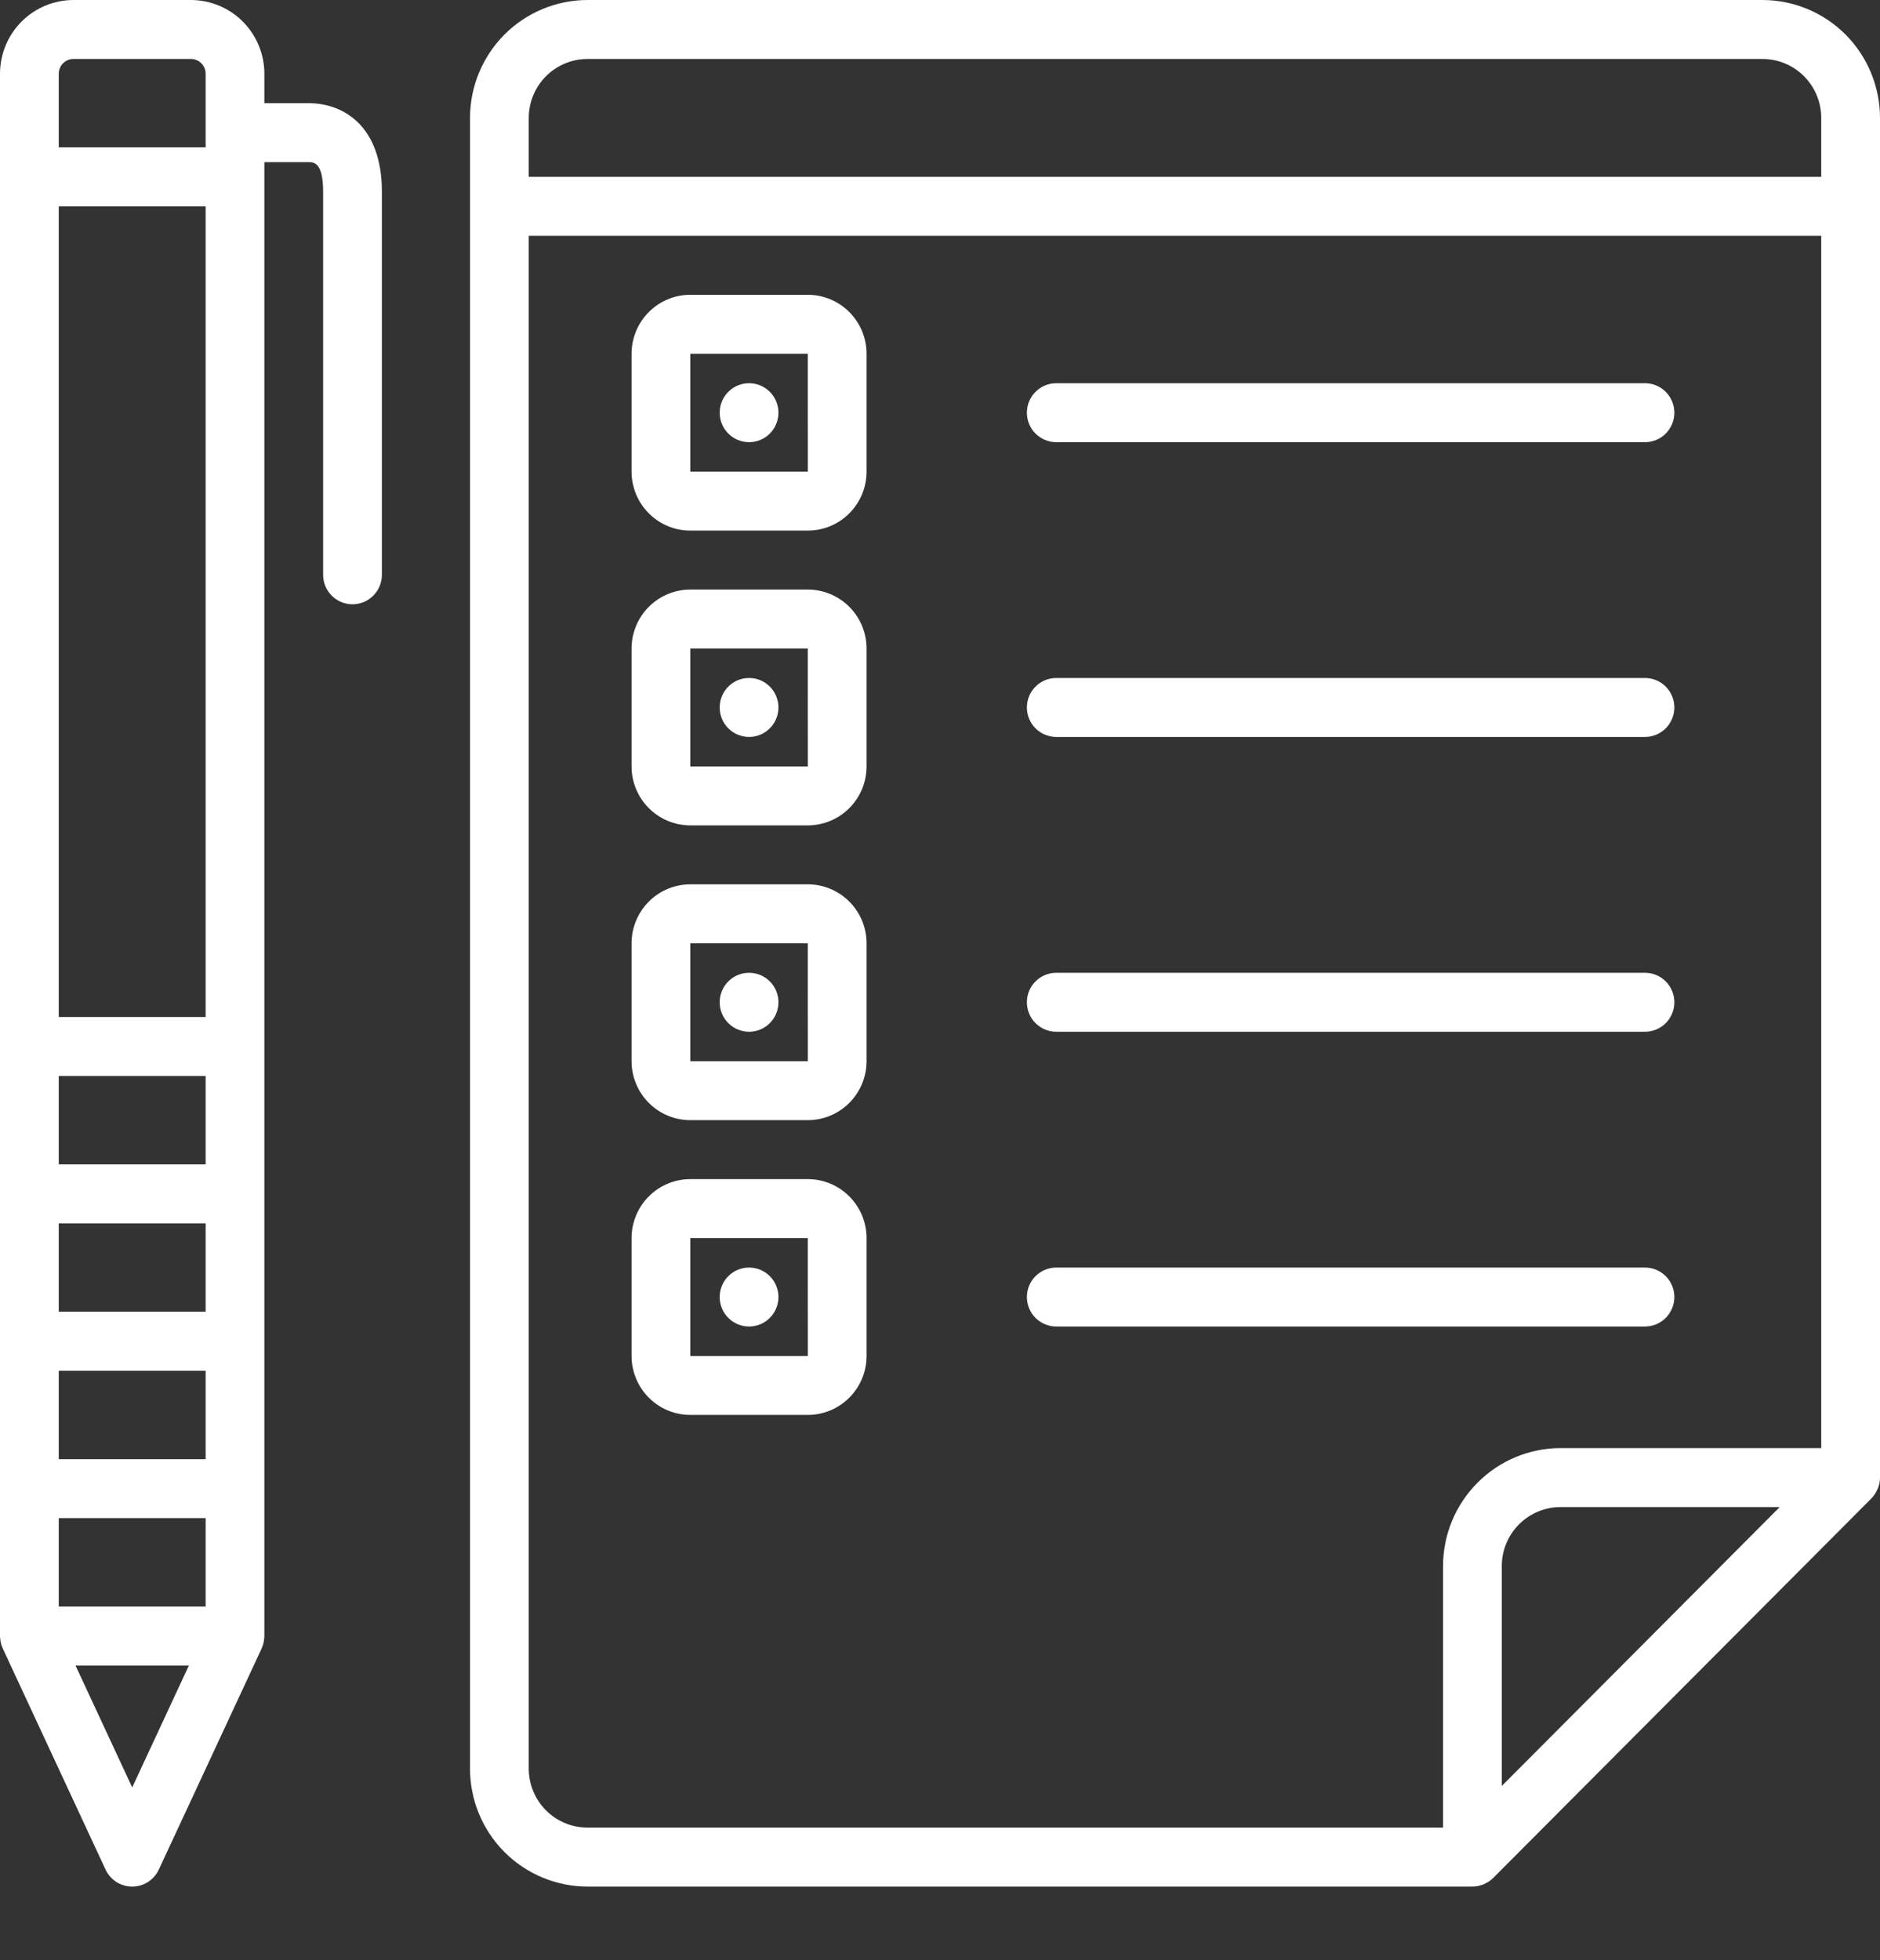
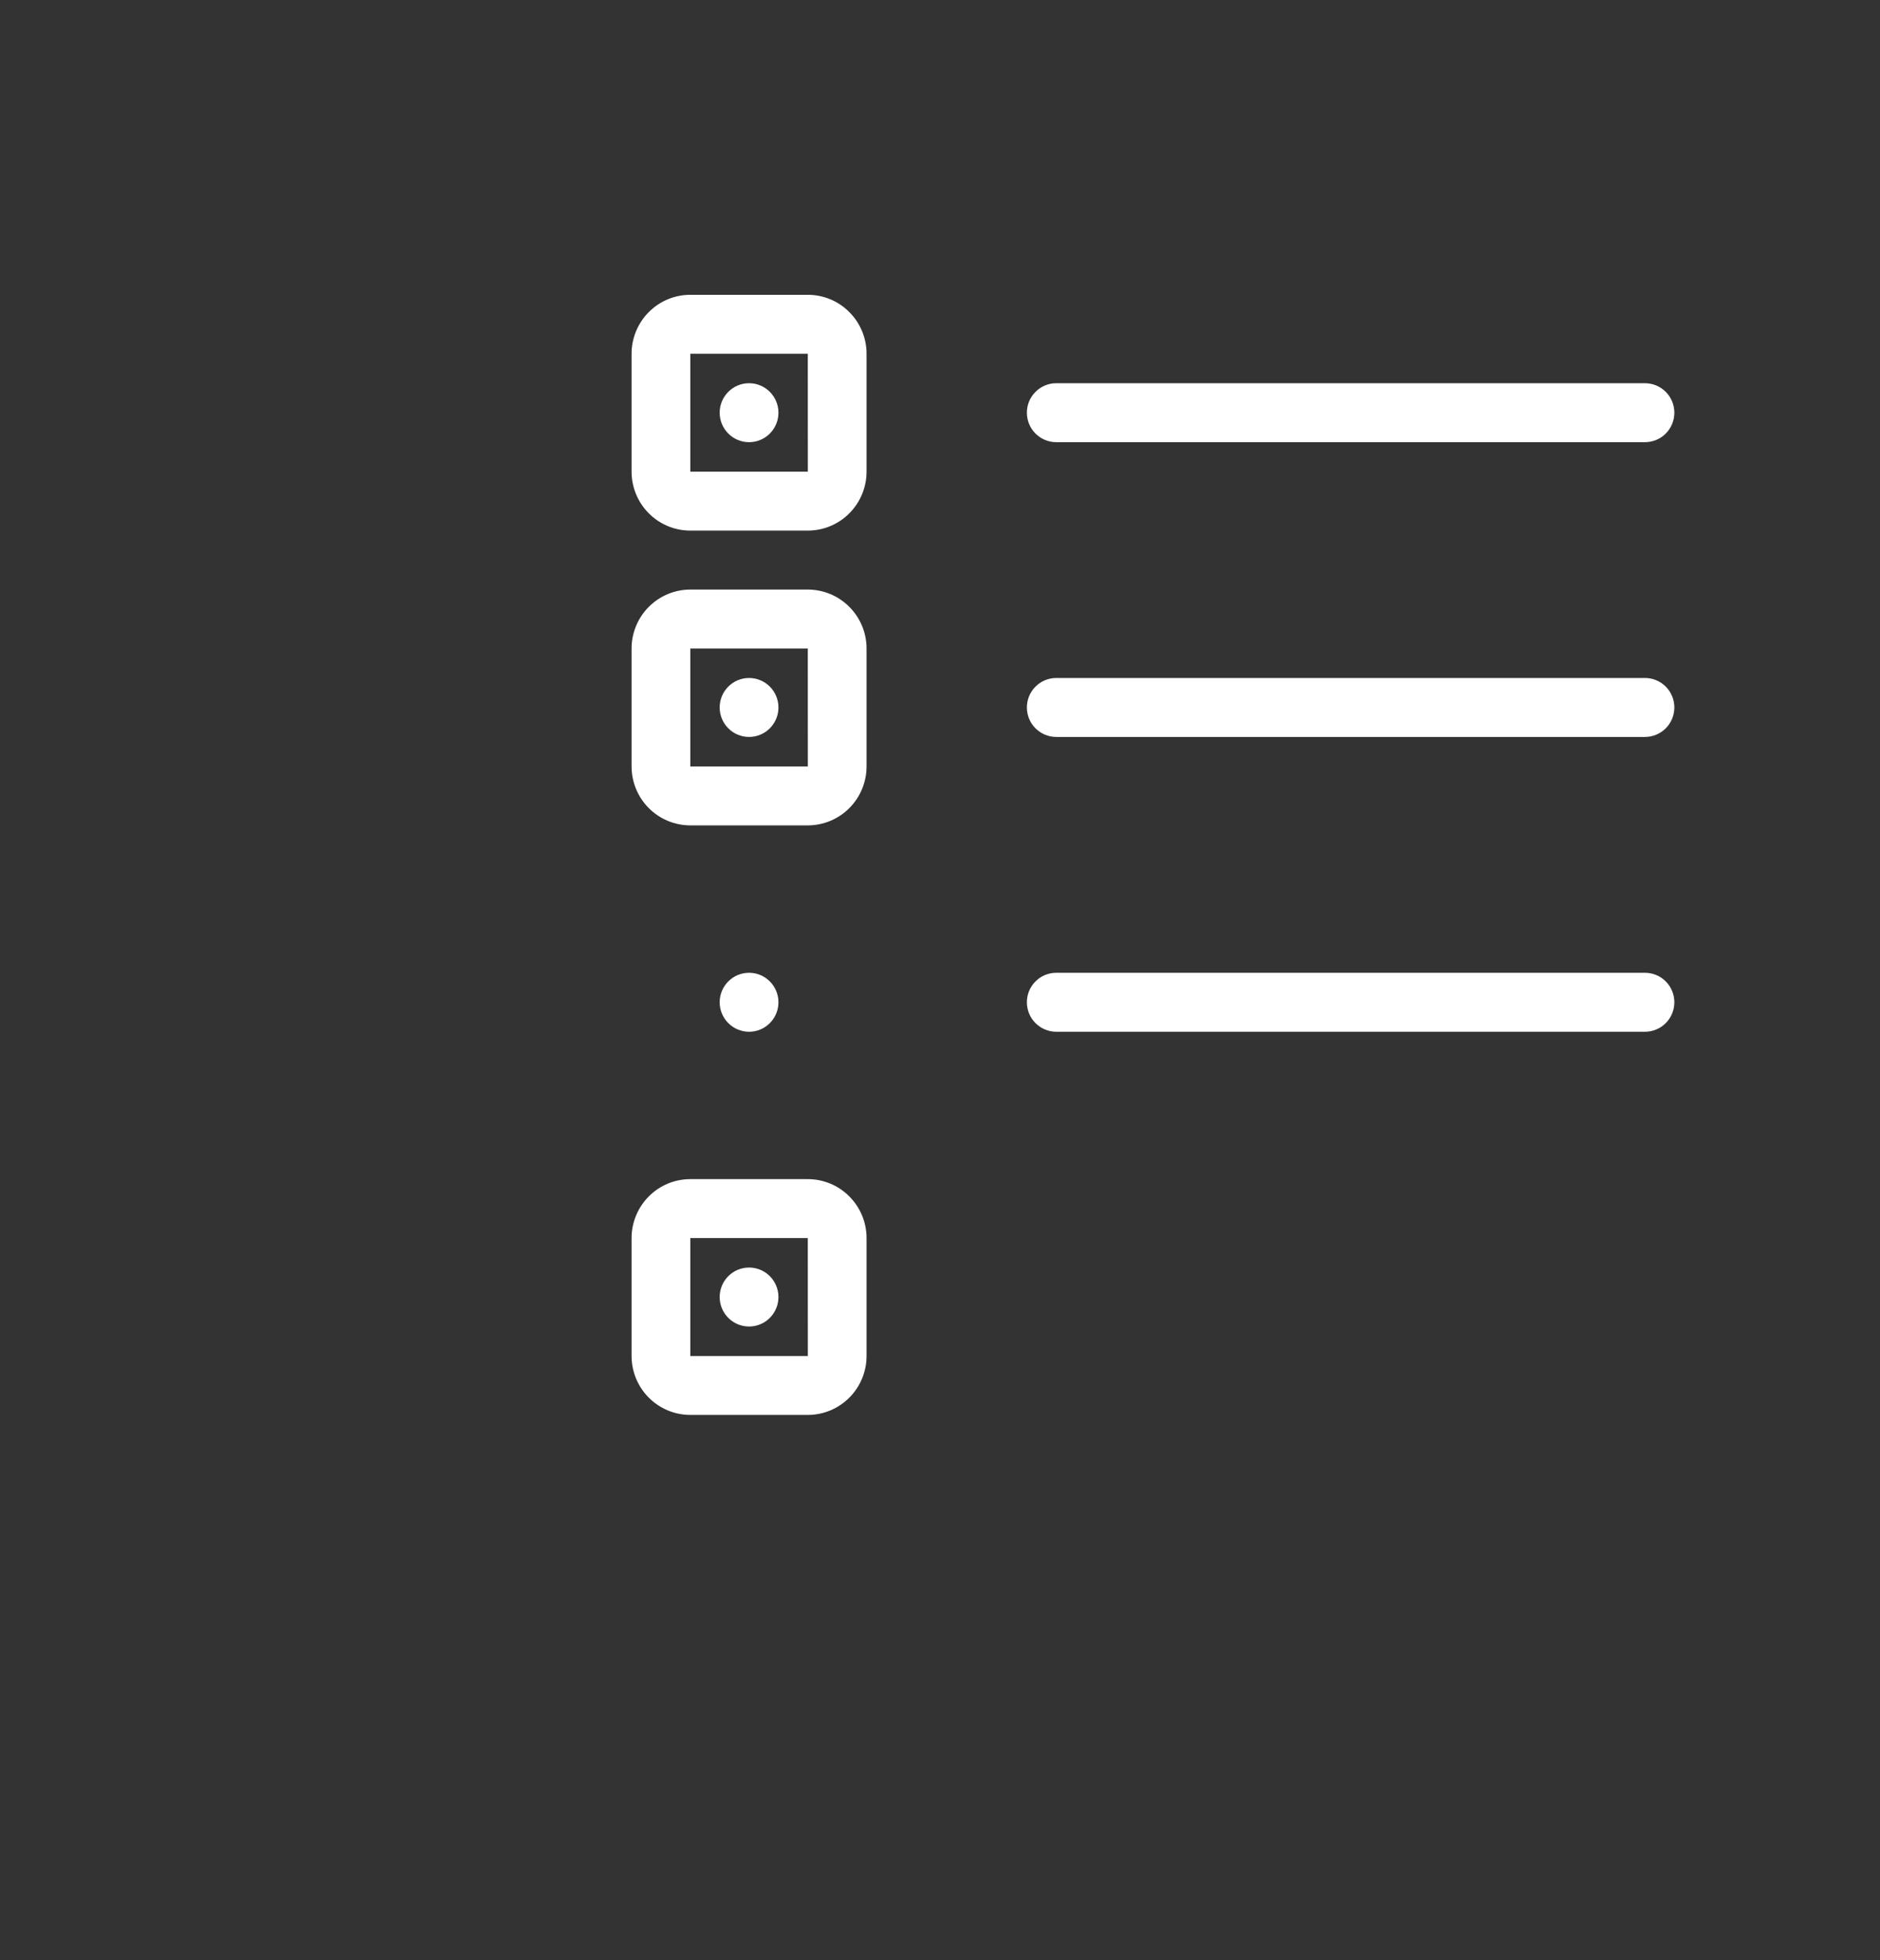
<svg xmlns="http://www.w3.org/2000/svg" width="47" height="49" viewBox="0 0 47 49" fill="none">
  <rect x="0" y="0" width="47" height="49" fill="#333333" stroke="none" />
-   <path d="M44.062 0H14.688C13.909 0.001 13.162 0.312 12.611 0.864C12.061 1.417 11.751 2.166 11.75 2.947V44.211C11.751 44.992 12.061 45.741 12.611 46.294C13.162 46.846 13.909 47.157 14.688 47.158H36.81C36.814 47.158 36.818 47.157 36.822 47.157C36.866 47.156 36.91 47.152 36.953 47.144C36.971 47.14 36.989 47.133 37.006 47.128C37.035 47.121 37.063 47.112 37.091 47.102C37.109 47.094 37.125 47.083 37.143 47.074C37.168 47.062 37.193 47.049 37.217 47.034C37.258 47.007 37.295 46.977 37.33 46.942L46.785 37.455C46.83 37.408 46.869 37.356 46.9 37.299C46.908 37.285 46.915 37.271 46.922 37.257C46.951 37.2 46.972 37.14 46.986 37.078L46.986 37.077C46.995 37.03 47 36.982 47 36.934V2.947C46.999 2.166 46.689 1.417 46.139 0.864C45.588 0.312 44.841 0.001 44.062 0ZM41.019 41.157L37.545 44.642V39.145C37.545 38.754 37.7 38.379 37.976 38.103C38.251 37.827 38.624 37.672 39.014 37.671H44.493L41.019 41.157ZM45.531 36.197H39.014C38.235 36.198 37.488 36.509 36.938 37.062C36.387 37.614 36.077 38.363 36.076 39.145V45.684H14.688C14.298 45.684 13.925 45.528 13.649 45.252C13.374 44.976 13.219 44.601 13.219 44.211V5.895H45.531V36.197ZM45.531 4.421H13.219V2.947C13.219 2.557 13.374 2.182 13.649 1.906C13.925 1.629 14.298 1.474 14.688 1.474H44.062C44.452 1.474 44.825 1.629 45.101 1.906C45.376 2.182 45.531 2.557 45.531 2.947V4.421Z" fill="white" />
  <path d="M26.406 11.053H41.124C41.319 11.053 41.506 10.975 41.644 10.837C41.781 10.699 41.859 10.511 41.859 10.316C41.859 10.12 41.781 9.933 41.644 9.795C41.506 9.657 41.319 9.579 41.124 9.579H26.406C26.212 9.579 26.025 9.657 25.887 9.795C25.749 9.933 25.672 10.12 25.672 10.316C25.672 10.511 25.749 10.699 25.887 10.837C26.025 10.975 26.212 11.053 26.406 11.053Z" fill="white" />
  <path d="M26.406 18.421H41.124C41.319 18.421 41.506 18.343 41.644 18.205C41.781 18.067 41.859 17.88 41.859 17.684C41.859 17.489 41.781 17.301 41.644 17.163C41.506 17.025 41.319 16.947 41.124 16.947H26.406C26.212 16.947 26.025 17.025 25.887 17.163C25.749 17.301 25.672 17.489 25.672 17.684C25.672 17.88 25.749 18.067 25.887 18.205C26.025 18.343 26.212 18.421 26.406 18.421Z" fill="white" />
  <path d="M26.406 25.79H41.124C41.319 25.79 41.506 25.712 41.644 25.574C41.781 25.436 41.859 25.248 41.859 25.053C41.859 24.857 41.781 24.67 41.644 24.532C41.506 24.393 41.319 24.316 41.124 24.316H26.406C26.212 24.316 26.025 24.393 25.887 24.532C25.749 24.67 25.672 24.857 25.672 25.053C25.672 25.248 25.749 25.436 25.887 25.574C26.025 25.712 26.212 25.79 26.406 25.79Z" fill="white" />
-   <path d="M26.406 33.158H41.124C41.319 33.158 41.506 33.08 41.644 32.942C41.781 32.804 41.859 32.616 41.859 32.421C41.859 32.225 41.781 32.038 41.644 31.9C41.506 31.762 41.319 31.684 41.124 31.684H26.406C26.212 31.684 26.025 31.762 25.887 31.9C25.749 32.038 25.672 32.225 25.672 32.421C25.672 32.616 25.749 32.804 25.887 32.942C26.025 33.08 26.212 33.158 26.406 33.158Z" fill="white" />
  <path d="M17.258 13.263H20.195C20.585 13.263 20.958 13.108 21.233 12.831C21.509 12.555 21.664 12.18 21.664 11.79V8.842C21.664 8.452 21.509 8.077 21.233 7.801C20.958 7.524 20.585 7.369 20.195 7.369H17.258C16.868 7.369 16.495 7.524 16.22 7.801C15.944 8.077 15.79 8.452 15.789 8.842V11.79C15.79 12.18 15.944 12.555 16.22 12.831C16.495 13.108 16.868 13.263 17.258 13.263ZM17.258 8.842H20.195L20.196 11.79H17.258V8.842Z" fill="white" />
  <path d="M17.258 20.632H20.195C20.585 20.631 20.958 20.476 21.233 20.2C21.509 19.923 21.664 19.549 21.664 19.158V16.21C21.664 15.82 21.509 15.445 21.233 15.169C20.958 14.893 20.585 14.737 20.195 14.737H17.258C16.868 14.737 16.495 14.893 16.22 15.169C15.944 15.445 15.79 15.82 15.789 16.21V19.158C15.79 19.549 15.944 19.923 16.22 20.2C16.495 20.476 16.868 20.631 17.258 20.632ZM17.258 16.21H20.195L20.196 19.158H17.258V16.21Z" fill="white" />
-   <path d="M17.258 28H20.195C20.585 27.999 20.958 27.844 21.233 27.568C21.509 27.291 21.664 26.917 21.664 26.526V23.579C21.664 23.188 21.509 22.813 21.233 22.537C20.958 22.261 20.585 22.105 20.195 22.105H17.258C16.868 22.105 16.495 22.261 16.22 22.537C15.944 22.813 15.79 23.188 15.789 23.579V26.526C15.79 26.917 15.944 27.291 16.22 27.568C16.495 27.844 16.868 27.999 17.258 28ZM17.258 23.579H20.195L20.196 26.526H17.258V23.579Z" fill="white" />
  <path d="M17.258 35.368H20.195C20.585 35.368 20.958 35.212 21.233 34.936C21.509 34.66 21.664 34.285 21.664 33.895V30.947C21.664 30.557 21.509 30.182 21.233 29.906C20.958 29.629 20.585 29.474 20.195 29.474H17.258C16.868 29.474 16.495 29.629 16.22 29.906C15.944 30.182 15.79 30.557 15.789 30.947V33.895C15.79 34.285 15.944 34.66 16.22 34.936C16.495 35.212 16.868 35.368 17.258 35.368ZM17.258 30.947H20.195L20.196 33.895H17.258V30.947Z" fill="white" />
-   <path d="M7.711 2.579H6.609V1.842C6.609 1.354 6.415 0.886 6.071 0.54C5.727 0.195 5.26 0.001 4.773 0L1.836 0C1.349 0.001 0.883 0.195 0.538 0.54C0.194 0.886 0.001 1.354 0 1.842L0 40.895C0.001 40.93 0.005 40.965 0.011 41C0.012 41.011 0.012 41.023 0.014 41.035C0.025 41.09 0.042 41.145 0.066 41.196C0.067 41.199 0.067 41.203 0.069 41.206L2.639 46.733C2.698 46.86 2.792 46.967 2.91 47.043C3.028 47.118 3.165 47.158 3.305 47.158C3.444 47.158 3.581 47.118 3.699 47.043C3.817 46.967 3.911 46.86 3.97 46.733L6.541 41.206C6.542 41.203 6.542 41.199 6.544 41.196C6.567 41.145 6.584 41.09 6.595 41.035C6.598 41.023 6.597 41.011 6.599 41C6.605 40.965 6.608 40.93 6.609 40.895V4.053H7.711C7.839 4.053 8.078 4.053 8.078 4.789V14.368C8.078 14.564 8.155 14.751 8.293 14.889C8.431 15.028 8.618 15.105 8.812 15.105C9.007 15.105 9.194 15.028 9.332 14.889C9.47 14.751 9.547 14.564 9.547 14.368V4.789C9.547 3.16 8.598 2.579 7.711 2.579ZM3.305 44.679L1.888 41.632H4.722L3.305 44.679ZM5.141 40.158H1.469V37.947H5.141V40.158ZM5.141 36.474H1.469V34.263H5.141V36.474ZM5.141 32.789H1.469V30.579H5.141V32.789ZM5.141 29.105H1.469V26.895H5.141V29.105ZM5.141 25.421H1.469V5.158H5.141V25.421ZM5.141 3.684H1.469V1.842C1.469 1.744 1.508 1.651 1.576 1.582C1.645 1.513 1.739 1.474 1.836 1.474H4.773C4.871 1.474 4.964 1.513 5.033 1.582C5.102 1.651 5.141 1.744 5.141 1.842V3.684Z" fill="white" />
  <path d="M18.727 11.053C19.132 11.053 19.461 10.723 19.461 10.316C19.461 9.909 19.132 9.579 18.727 9.579C18.321 9.579 17.992 9.909 17.992 10.316C17.992 10.723 18.321 11.053 18.727 11.053Z" fill="white" />
  <path d="M18.727 18.421C19.132 18.421 19.461 18.091 19.461 17.684C19.461 17.277 19.132 16.947 18.727 16.947C18.321 16.947 17.992 17.277 17.992 17.684C17.992 18.091 18.321 18.421 18.727 18.421Z" fill="white" />
  <path d="M18.727 25.79C19.132 25.79 19.461 25.46 19.461 25.053C19.461 24.646 19.132 24.316 18.727 24.316C18.321 24.316 17.992 24.646 17.992 25.053C17.992 25.46 18.321 25.79 18.727 25.79Z" fill="white" />
  <path d="M18.727 33.158C19.132 33.158 19.461 32.828 19.461 32.421C19.461 32.014 19.132 31.684 18.727 31.684C18.321 31.684 17.992 32.014 17.992 32.421C17.992 32.828 18.321 33.158 18.727 33.158Z" fill="white" />
</svg>